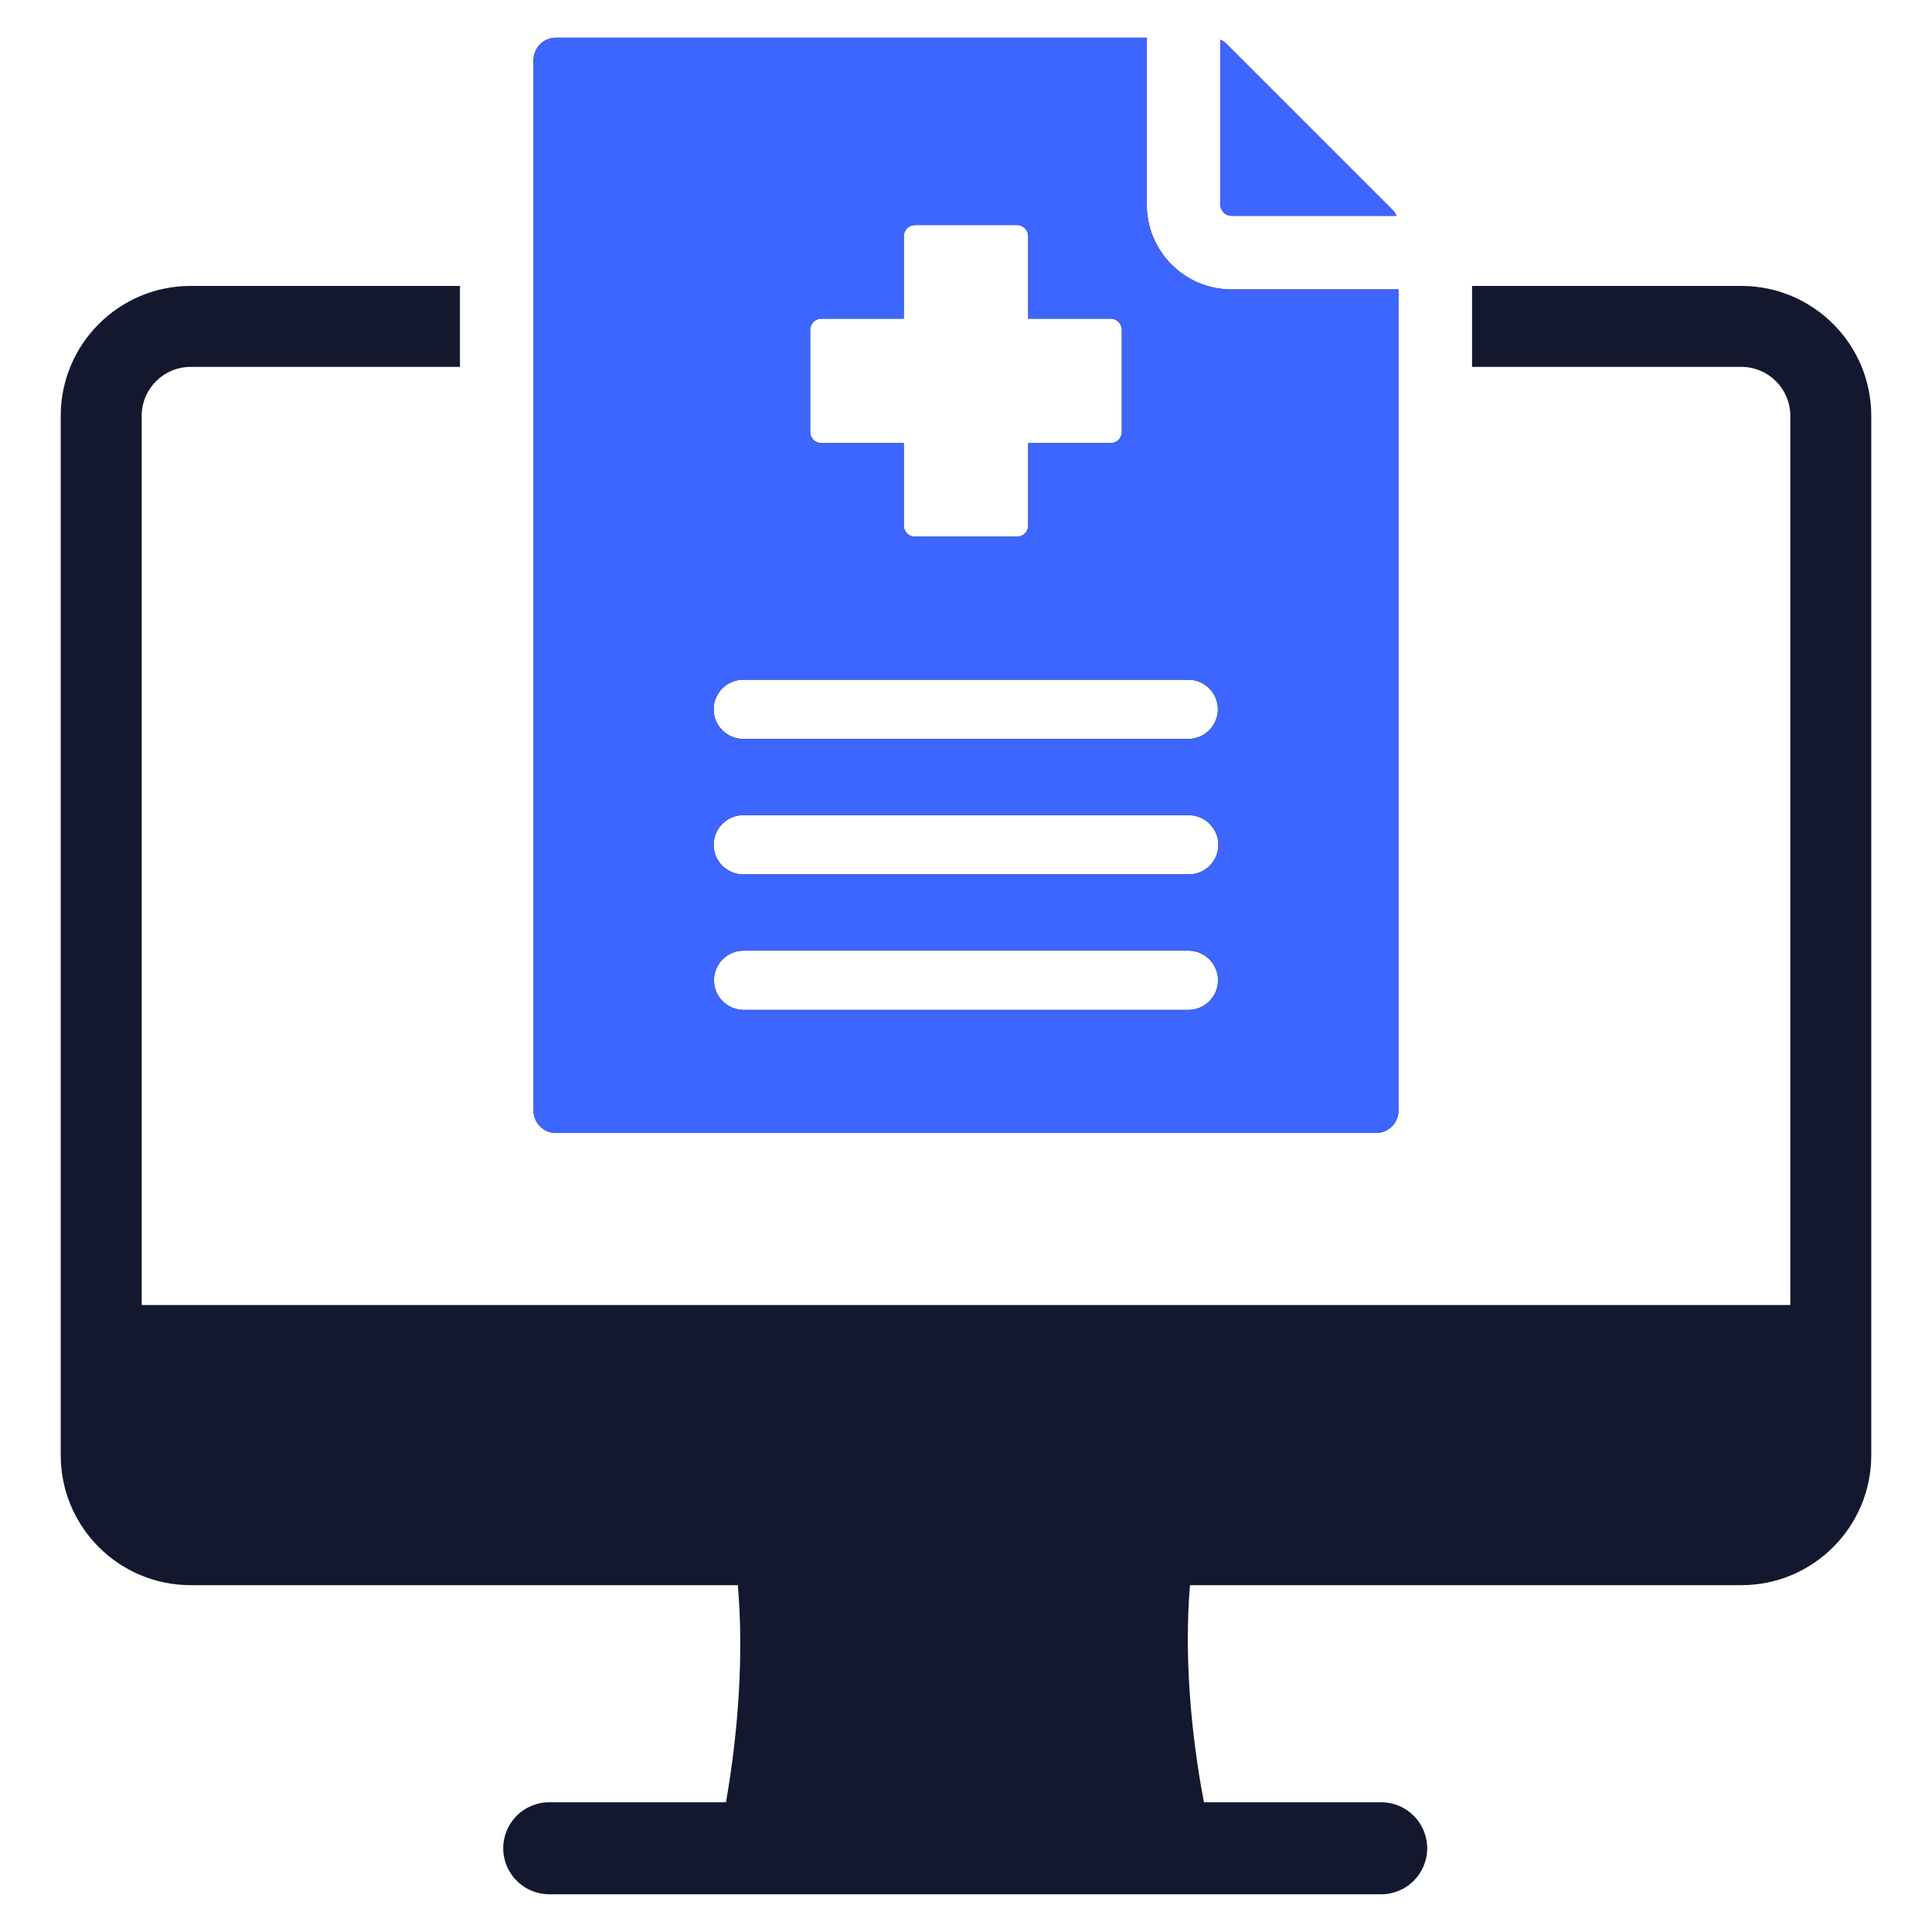
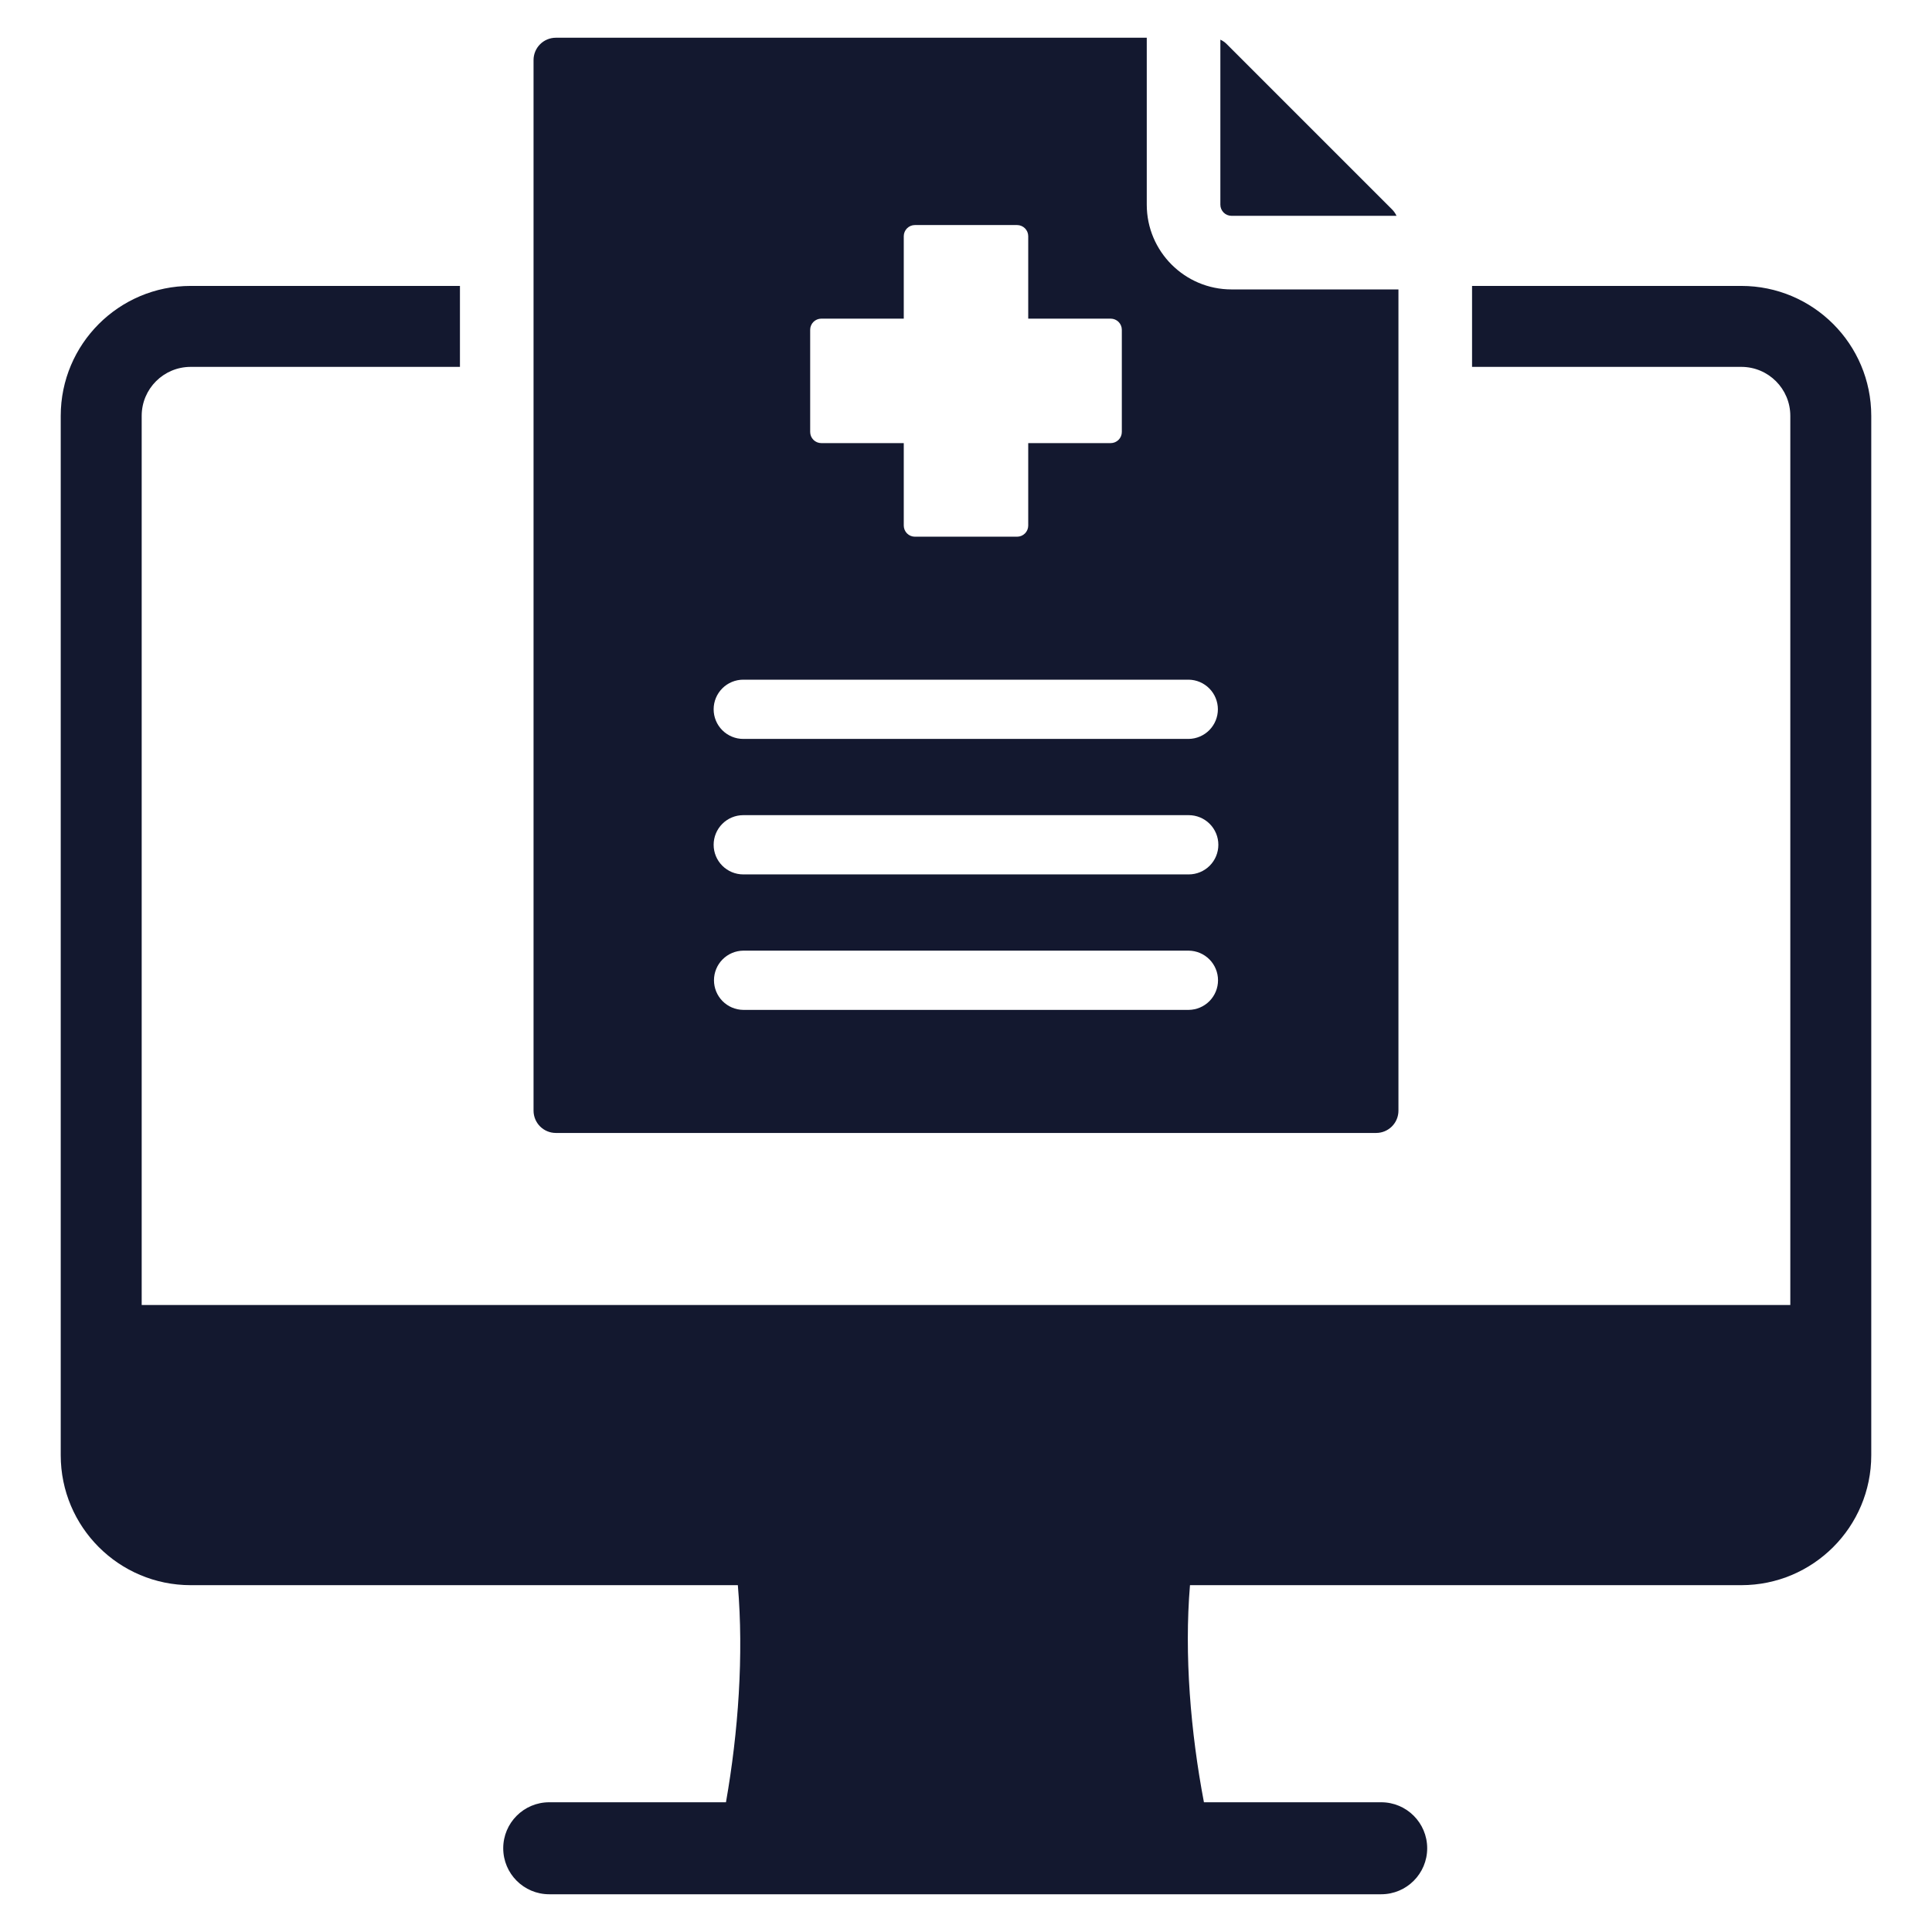
<svg xmlns="http://www.w3.org/2000/svg" width="240" height="240" viewBox="0 0 240 240" fill="none">
  <g clip-path="url(#clip0_64_1965)">
    <path fill-rule="evenodd" clip-rule="evenodd" d="M69.044 4.688H142.455V25.427C142.455 31.235 147.173 35.953 152.981 35.953H173.72V137.975C173.719 138.708 173.427 139.411 172.909 139.929C172.391 140.447 171.688 140.739 170.955 140.74H69.044C68.311 140.739 67.609 140.447 67.091 139.929C66.572 139.411 66.281 138.708 66.279 137.975V7.453C66.281 6.72 66.572 6.017 67.091 5.499C67.609 4.981 68.311 4.689 69.044 4.688ZM151.598 4.928V25.428C151.599 25.794 151.745 26.145 152.004 26.405C152.263 26.664 152.615 26.809 152.981 26.81H173.481C173.341 26.508 173.148 26.234 172.911 26L152.408 5.497C152.175 5.26 151.9 5.067 151.598 4.928ZM147.669 84.432H92.331C91.355 84.432 90.419 84.819 89.729 85.51C89.039 86.2 88.651 87.135 88.651 88.111C88.651 89.087 89.039 90.023 89.729 90.713C90.419 91.403 91.355 91.791 92.331 91.791H147.669C148.634 91.776 149.555 91.381 150.233 90.693C150.91 90.004 151.29 89.077 151.29 88.111C151.29 87.145 150.91 86.218 150.233 85.53C149.555 84.842 148.634 84.447 147.669 84.432ZM147.669 118.093H92.331C91.362 118.104 90.437 118.497 89.756 119.185C89.075 119.874 88.693 120.804 88.693 121.773C88.693 122.741 89.075 123.671 89.756 124.36C90.437 125.049 91.362 125.441 92.331 125.452H147.669C148.637 125.441 149.563 125.049 150.244 124.36C150.925 123.671 151.307 122.741 151.307 121.773C151.307 120.804 150.925 119.874 150.244 119.185C149.563 118.497 148.637 118.104 147.669 118.093ZM147.669 101.262H92.331C91.355 101.262 90.419 101.65 89.729 102.34C89.039 103.03 88.651 103.966 88.651 104.942C88.651 105.918 89.039 106.854 89.729 107.544C90.419 108.234 91.355 108.622 92.331 108.622H147.669C148.645 108.622 149.581 108.234 150.271 107.544C150.961 106.854 151.348 105.918 151.348 104.942C151.348 103.966 150.961 103.03 150.271 102.34C149.581 101.65 148.645 101.262 147.669 101.262ZM113.652 27.957C113.285 27.957 112.934 28.103 112.675 28.362C112.416 28.621 112.27 28.973 112.269 29.339V39.583H102.025C101.659 39.584 101.307 39.73 101.048 39.989C100.789 40.248 100.643 40.599 100.643 40.966V53.662C100.643 54.029 100.789 54.38 101.048 54.639C101.307 54.898 101.659 55.044 102.025 55.045H112.269V65.289C112.27 65.655 112.416 66.007 112.675 66.266C112.934 66.525 113.285 66.671 113.652 66.671H126.348C126.714 66.671 127.065 66.525 127.325 66.266C127.584 66.007 127.73 65.655 127.73 65.289V55.045H137.974C138.341 55.044 138.692 54.898 138.952 54.639C139.211 54.38 139.357 54.029 139.357 53.662V40.966C139.357 40.599 139.211 40.248 138.952 39.989C138.692 39.73 138.341 39.584 137.974 39.583H127.73V29.34C127.73 28.973 127.584 28.622 127.325 28.363C127.065 28.104 126.714 27.958 126.348 27.957L113.652 27.957ZM68.227 235.312H171.577C174.733 235.312 177.291 232.754 177.291 229.598C177.291 226.443 174.733 223.884 171.577 223.884H149.557C147.902 215.184 147.099 205.556 147.824 196.916H216.309C225.227 196.916 232.455 189.687 232.455 180.77V51.664C232.455 42.746 225.227 35.518 216.309 35.518H182.864V45.575H216.309C219.676 45.575 222.399 48.297 222.399 51.664V162.113H17.601V51.664C17.601 48.297 20.324 45.575 23.691 45.575H57.136V35.518H23.691C14.773 35.518 7.544 42.746 7.544 51.664V180.77C7.544 189.688 14.773 196.916 23.691 196.916H91.658C92.4 205.555 91.716 215.184 90.182 223.884H68.227C65.071 223.884 62.513 226.443 62.513 229.598C62.513 232.754 65.071 235.312 68.227 235.312Z" fill="#13182F" />
    <g clip-path="url(#clip1_64_1965)">
      <path fill-rule="evenodd" clip-rule="evenodd" d="M69.044 4.688H142.455V25.427C142.455 31.235 147.173 35.953 152.981 35.953H173.72V137.975C173.719 138.708 173.427 139.411 172.909 139.929C172.391 140.447 171.688 140.739 170.955 140.74H69.044C68.311 140.739 67.609 140.447 67.091 139.929C66.572 139.411 66.281 138.708 66.279 137.975V7.453C66.281 6.72 66.572 6.017 67.091 5.499C67.609 4.981 68.311 4.689 69.044 4.688ZM151.598 4.928V25.428C151.599 25.794 151.745 26.145 152.004 26.405C152.263 26.664 152.615 26.809 152.981 26.81H173.481C173.341 26.508 173.148 26.234 172.911 26L152.408 5.497C152.175 5.26 151.9 5.067 151.598 4.928ZM147.669 84.432H92.331C91.355 84.432 90.419 84.819 89.729 85.51C89.039 86.2 88.651 87.135 88.651 88.111C88.651 89.087 89.039 90.023 89.729 90.713C90.419 91.403 91.355 91.791 92.331 91.791H147.669C148.634 91.776 149.555 91.381 150.233 90.693C150.91 90.004 151.29 89.077 151.29 88.111C151.29 87.145 150.91 86.218 150.233 85.53C149.555 84.842 148.634 84.447 147.669 84.432ZM147.669 118.093H92.331C91.362 118.104 90.437 118.497 89.756 119.185C89.075 119.874 88.693 120.804 88.693 121.773C88.693 122.741 89.075 123.671 89.756 124.36C90.437 125.049 91.362 125.441 92.331 125.452H147.669C148.637 125.441 149.563 125.049 150.244 124.36C150.925 123.671 151.307 122.741 151.307 121.773C151.307 120.804 150.925 119.874 150.244 119.185C149.563 118.497 148.637 118.104 147.669 118.093ZM147.669 101.262H92.331C91.355 101.262 90.419 101.65 89.729 102.34C89.039 103.03 88.651 103.966 88.651 104.942C88.651 105.918 89.039 106.854 89.729 107.544C90.419 108.234 91.355 108.622 92.331 108.622H147.669C148.645 108.622 149.581 108.234 150.271 107.544C150.961 106.854 151.348 105.918 151.348 104.942C151.348 103.966 150.961 103.03 150.271 102.34C149.581 101.65 148.645 101.262 147.669 101.262ZM113.652 27.957C113.285 27.957 112.934 28.103 112.675 28.362C112.416 28.621 112.27 28.973 112.269 29.339V39.583H102.025C101.659 39.584 101.307 39.73 101.048 39.989C100.789 40.248 100.643 40.599 100.643 40.966V53.662C100.643 54.029 100.789 54.38 101.048 54.639C101.307 54.898 101.659 55.044 102.025 55.045H112.269V65.289C112.27 65.655 112.416 66.007 112.675 66.266C112.934 66.525 113.285 66.671 113.652 66.671H126.348C126.714 66.671 127.065 66.525 127.325 66.266C127.584 66.007 127.73 65.655 127.73 65.289V55.045H137.974C138.341 55.044 138.692 54.898 138.952 54.639C139.211 54.38 139.357 54.029 139.357 53.662V40.966C139.357 40.599 139.211 40.248 138.952 39.989C138.692 39.73 138.341 39.584 137.974 39.583H127.73V29.34C127.73 28.973 127.584 28.622 127.325 28.363C127.065 28.104 126.714 27.958 126.348 27.957L113.652 27.957ZM68.227 235.312H171.577C174.733 235.312 177.291 232.754 177.291 229.598C177.291 226.443 174.733 223.884 171.577 223.884H149.557C147.902 215.184 147.099 205.556 147.824 196.916H216.309C225.227 196.916 232.455 189.687 232.455 180.77V51.664C232.455 42.746 225.227 35.518 216.309 35.518H182.864V45.575H216.309C219.676 45.575 222.399 48.297 222.399 51.664V162.113H17.601V51.664C17.601 48.297 20.324 45.575 23.691 45.575H57.136V35.518H23.691C14.773 35.518 7.544 42.746 7.544 51.664V180.77C7.544 189.688 14.773 196.916 23.691 196.916H91.658C92.4 205.555 91.716 215.184 90.182 223.884H68.227C65.071 223.884 62.513 226.443 62.513 229.598C62.513 232.754 65.071 235.312 68.227 235.312Z" fill="#3D65FF" />
    </g>
  </g>
  <defs>
    <clipPath id="clip0_64_1965">
      <rect width="240" height="240" fill="white" />
    </clipPath>
    <clipPath id="clip1_64_1965">
-       <rect width="120" height="153.333" fill="white" transform="translate(60 -3.333)" />
-     </clipPath>
+       </clipPath>
  </defs>
</svg>